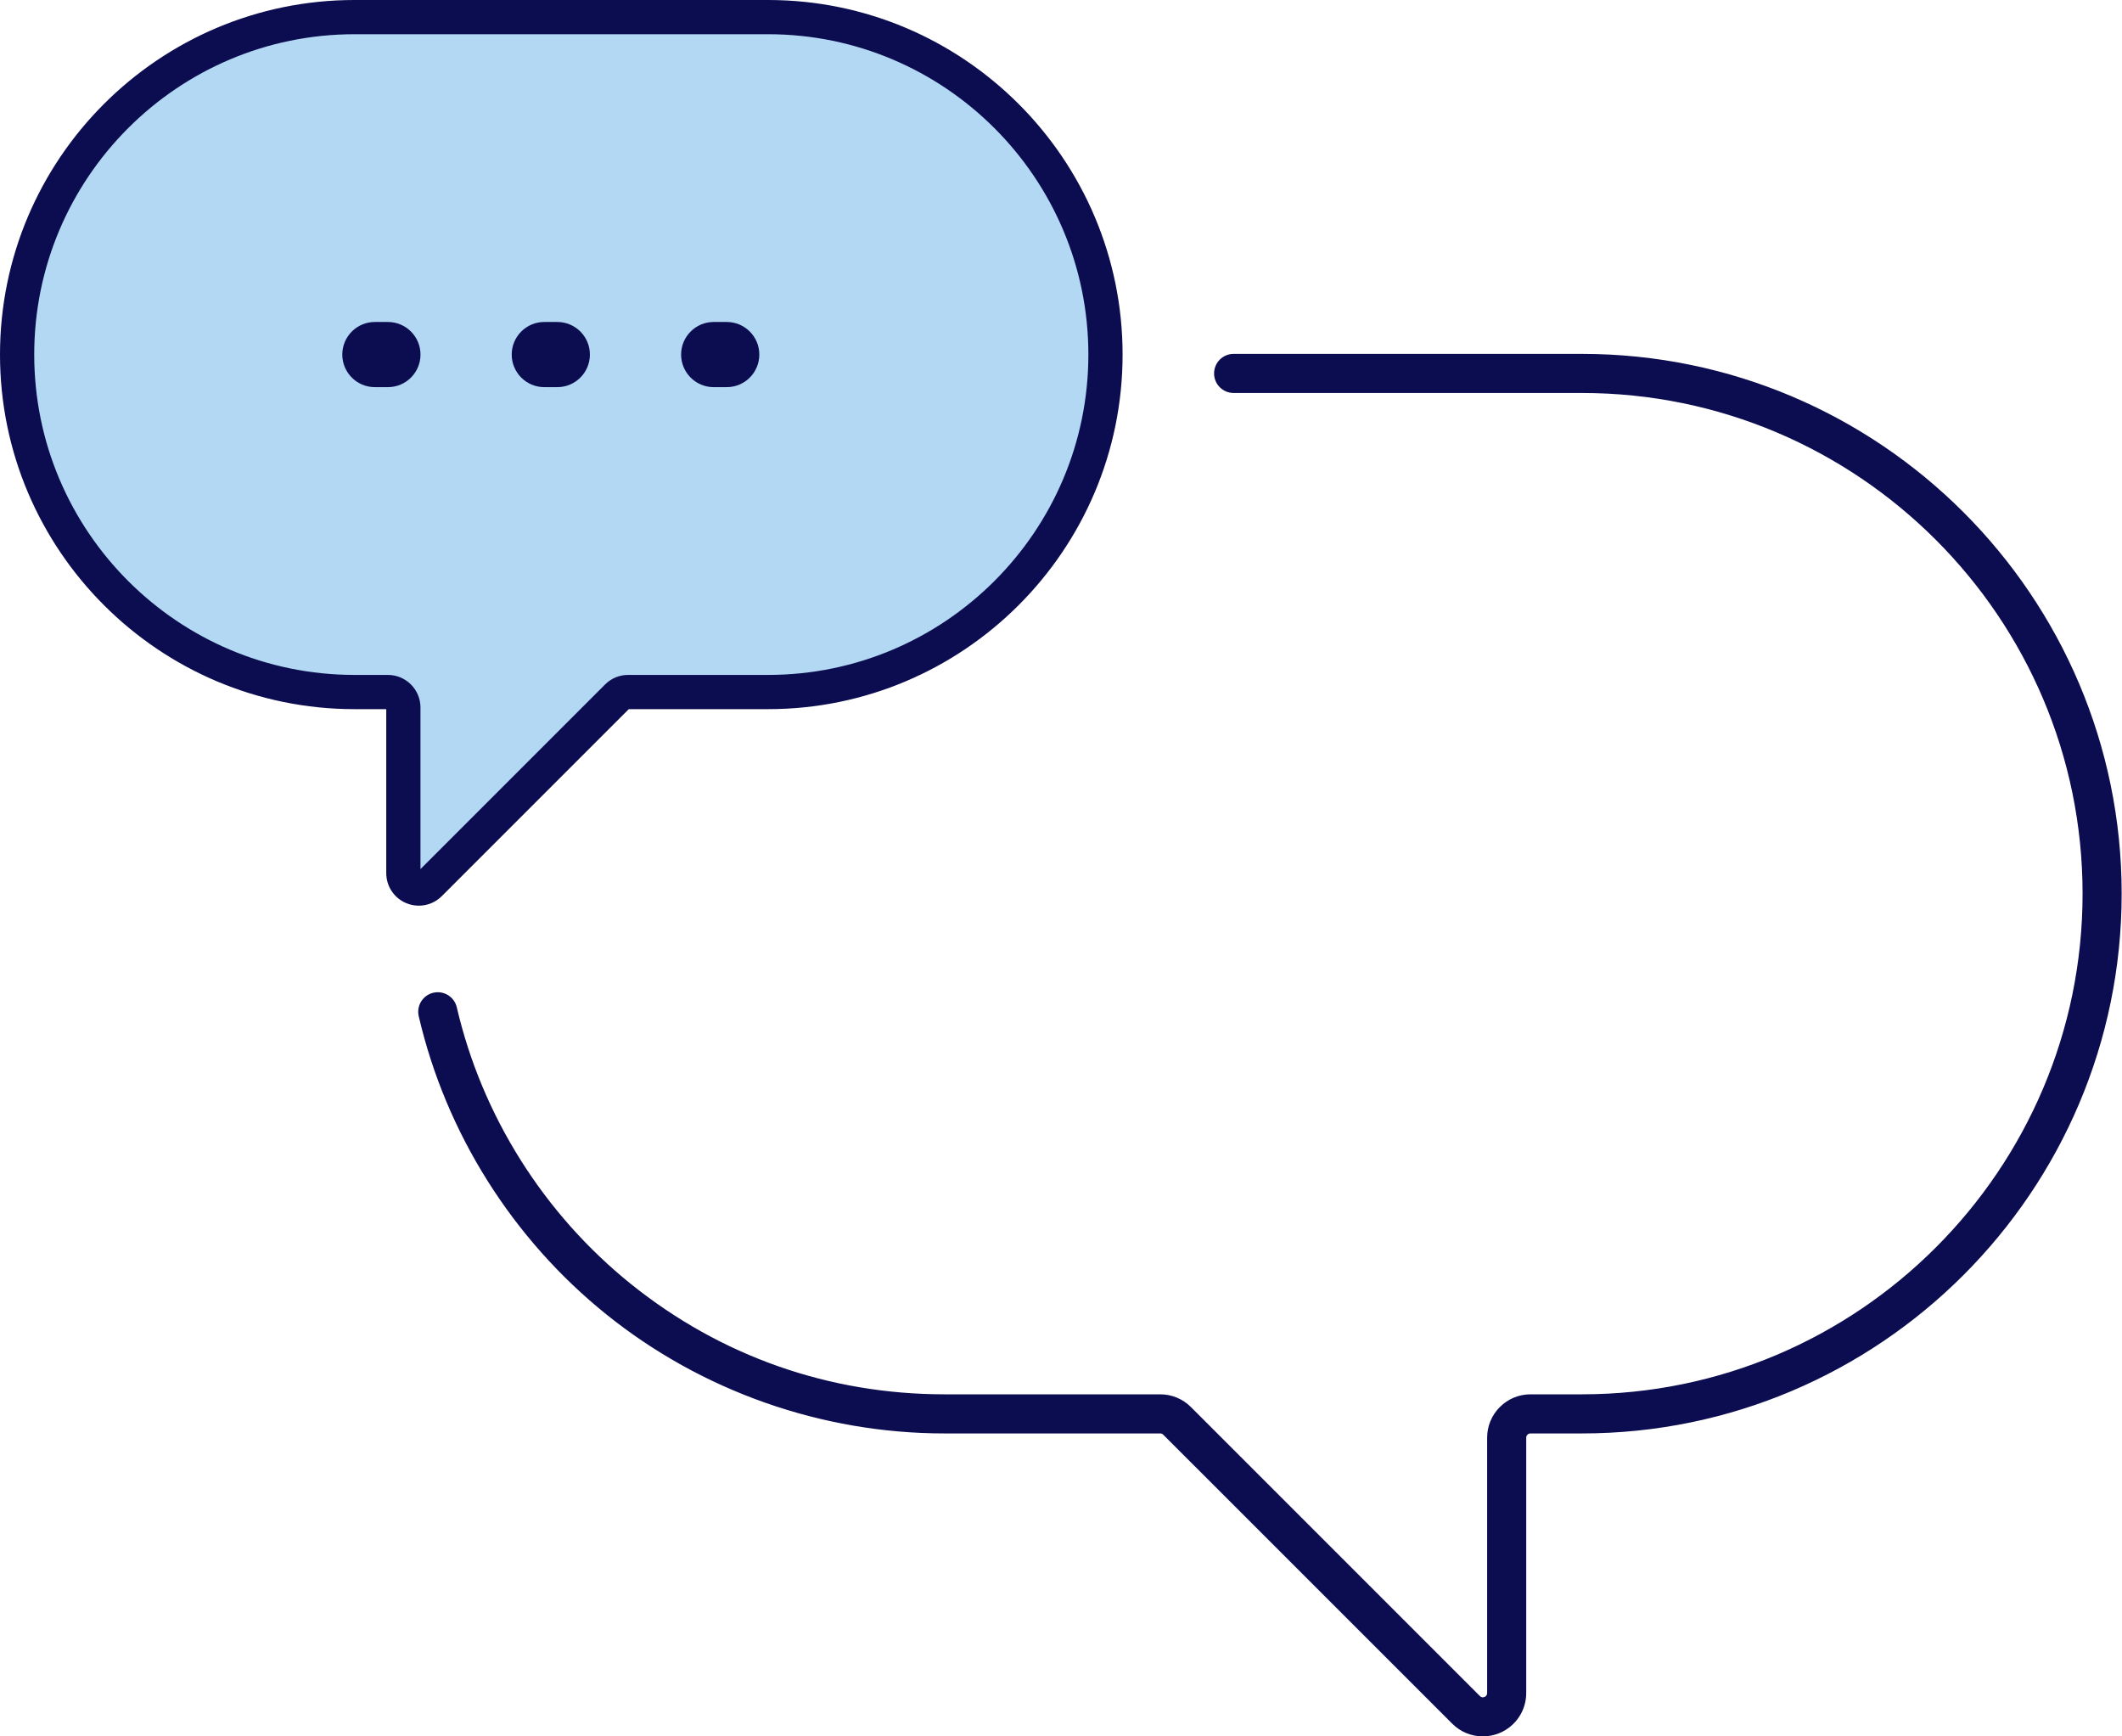
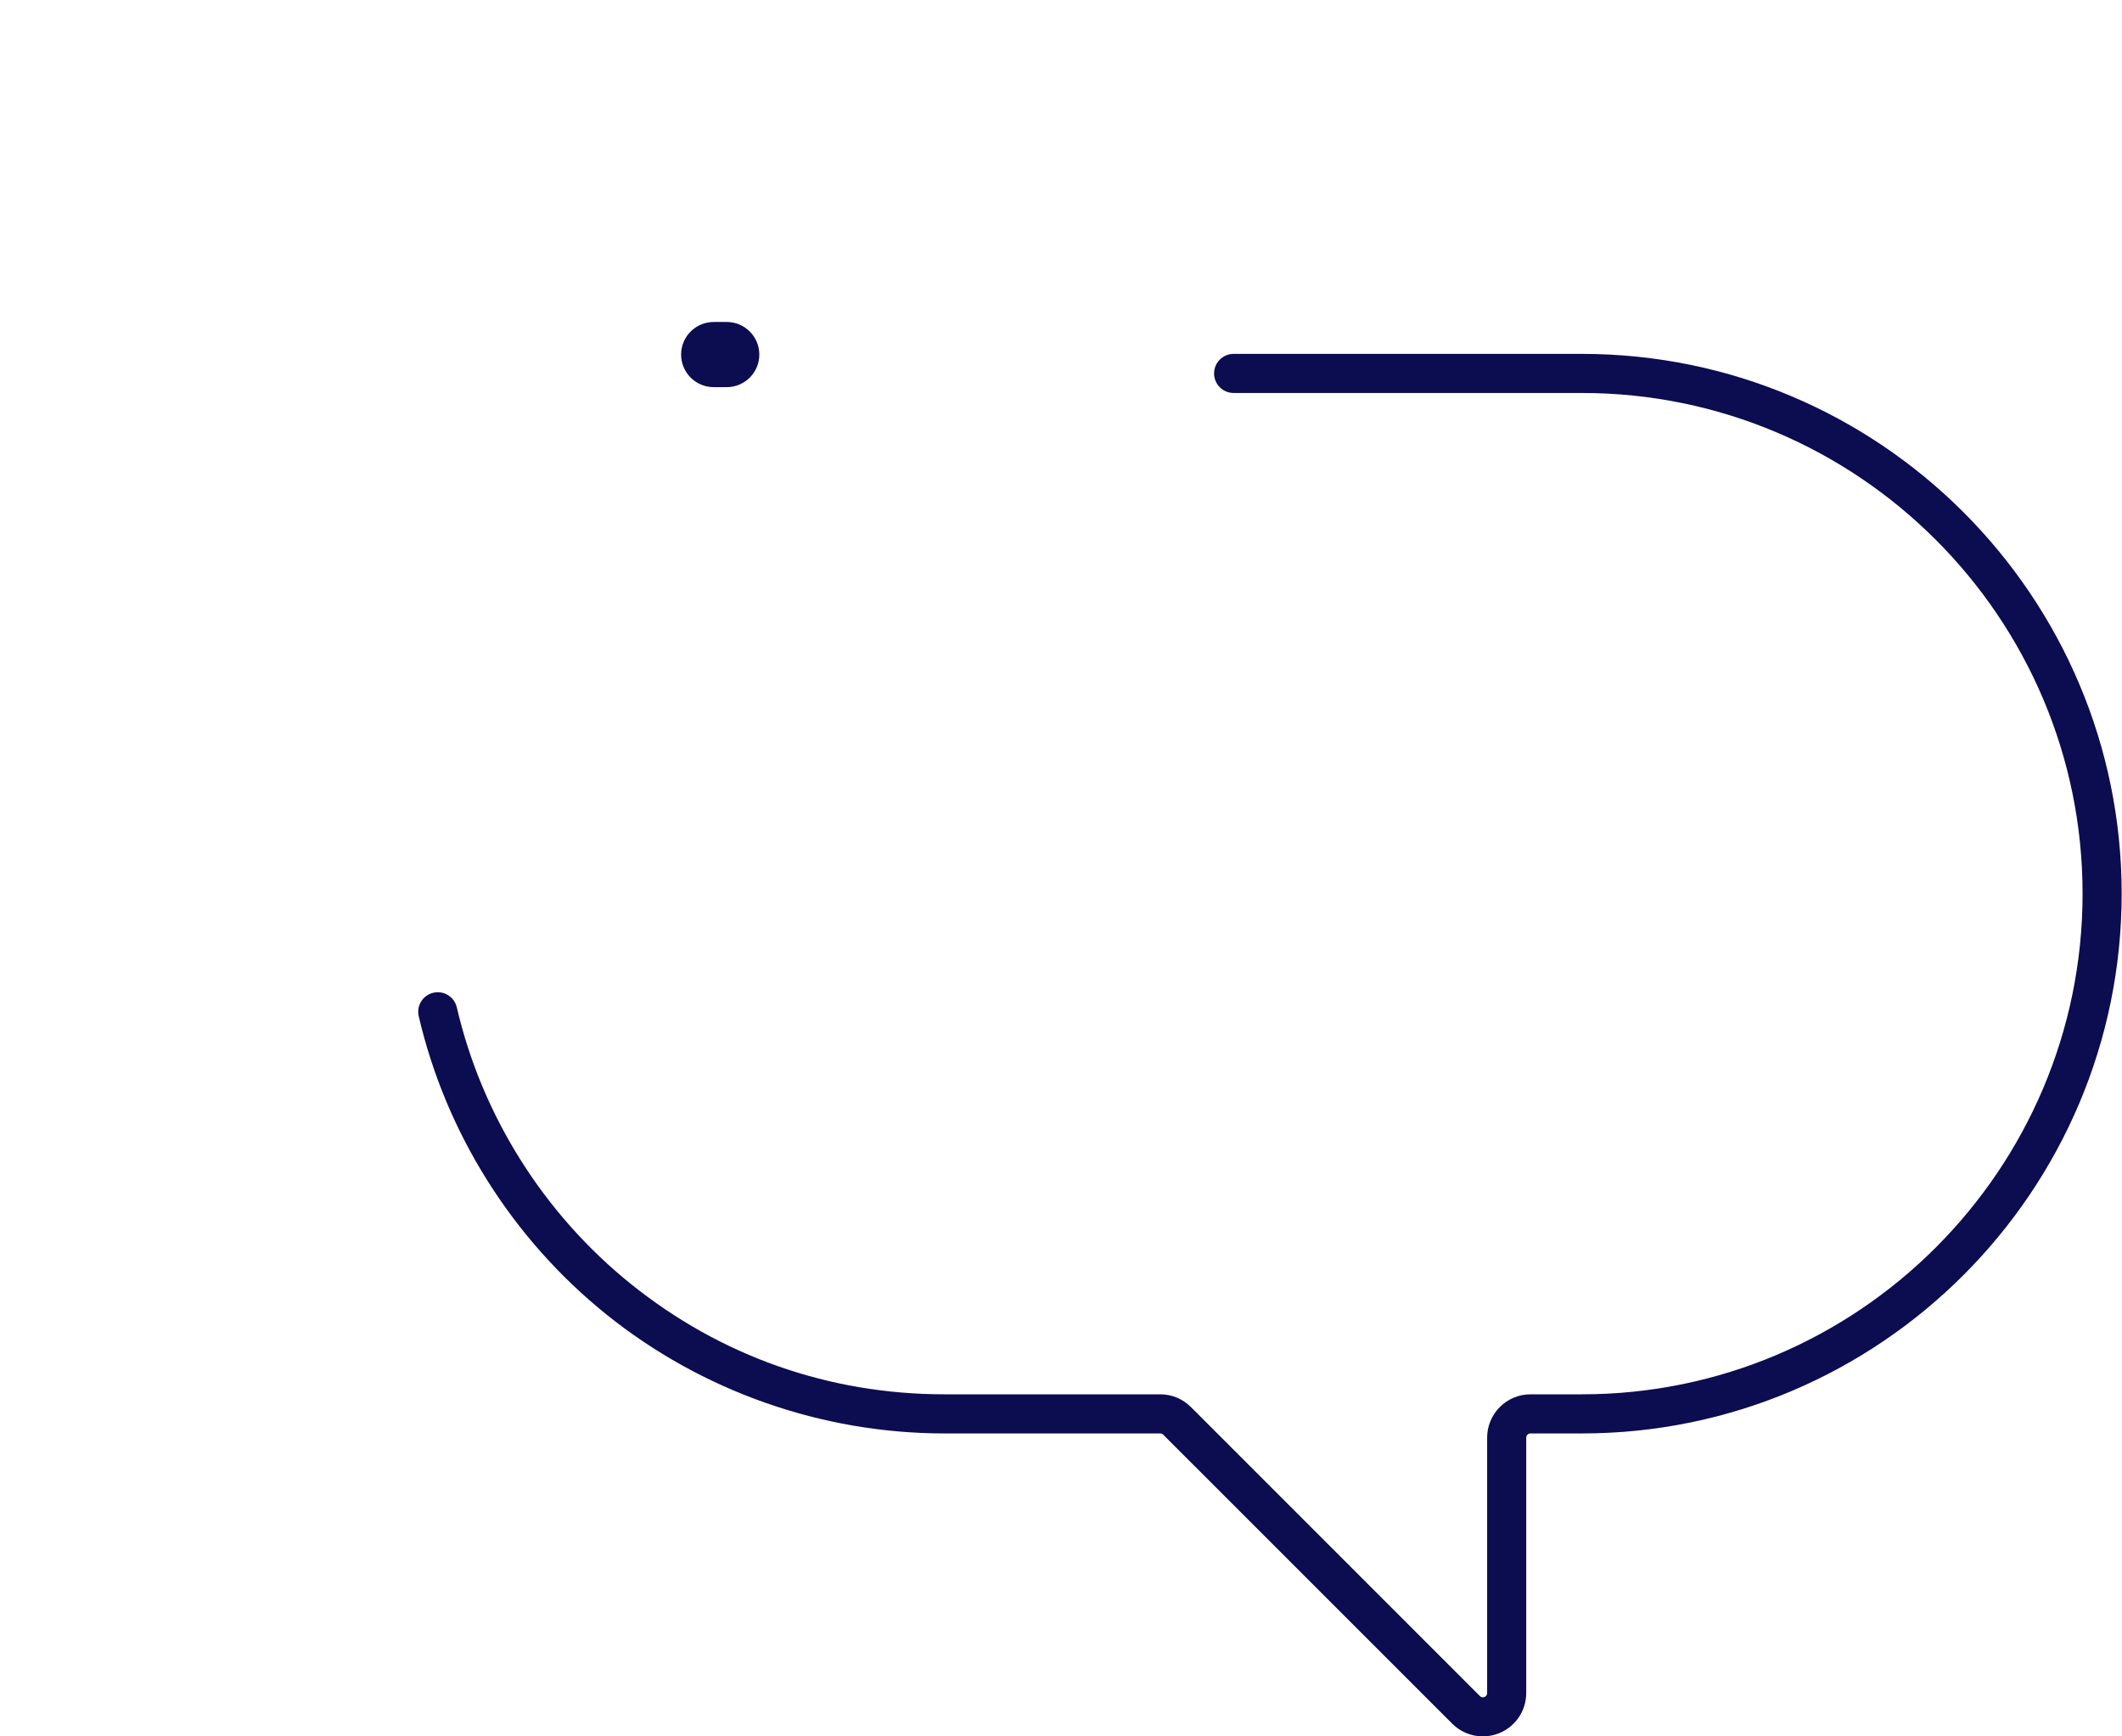
<svg xmlns="http://www.w3.org/2000/svg" width="88" height="72" viewBox="0 0 88 72" fill="none">
-   <path fill-rule="evenodd" clip-rule="evenodd" d="M16.912 36.038V28.982H15.816L12.562 28.489L8.433 27.457L5.041 24.919L1.776 20.323L0.619 16.053V12.178L3.232 6.624L6.668 3.137L9.557 1.758L12.562 0.873H33.154L37.065 1.758L42.026 4.535L45.135 9.305L45.81 13.351V17.28L43.993 21.573L41.1 25.266L37.065 27.984L32.774 28.489L25.647 28.982L17.438 36.982L16.912 36.038Z" fill="#B2D8F3" />
  <path fill-rule="evenodd" clip-rule="evenodd" d="M65.604 14.674H51.158C50.711 14.674 50.348 15.037 50.348 15.485C50.348 15.932 50.711 16.295 51.158 16.295H65.604C77.052 16.295 86.365 25.608 86.365 37.056C86.365 48.503 77.052 57.816 65.604 57.816H63.47C62.478 57.816 61.672 58.623 61.672 59.614V70.202C61.672 70.28 61.635 70.335 61.563 70.365C61.49 70.395 61.425 70.382 61.37 70.326L49.387 58.343C49.047 58.004 48.595 57.816 48.115 57.816H39.167C34.382 57.816 29.886 56.234 26.165 53.242C22.551 50.335 19.986 46.261 18.944 41.771C18.843 41.334 18.406 41.063 17.971 41.164C17.535 41.266 17.264 41.701 17.365 42.137C18.489 46.979 21.253 51.372 25.149 54.505C29.104 57.686 34.082 59.438 39.167 59.438H48.115C48.163 59.438 48.207 59.456 48.24 59.49L60.224 71.473C60.568 71.818 61.026 72 61.493 72C61.725 72 61.959 71.955 62.183 71.863C62.857 71.583 63.293 70.931 63.293 70.202V59.614C63.293 59.517 63.372 59.438 63.47 59.438H65.604C77.945 59.438 87.986 49.397 87.986 37.056C87.986 24.714 77.945 14.674 65.604 14.674" fill="#0C0C51" />
-   <path fill-rule="evenodd" clip-rule="evenodd" d="M16.087 27.986H14.702C7.378 27.986 1.419 22.027 1.419 14.702C1.419 7.378 7.378 1.419 14.702 1.419H31.852C39.176 1.419 45.135 7.378 45.135 14.702C45.135 22.027 39.176 27.986 31.852 27.986H26.047C25.686 27.986 25.347 28.127 25.093 28.382L17.437 36.038V29.336C17.437 28.592 16.831 27.986 16.087 27.986M18.322 37.158L26.076 29.405H31.852C39.959 29.405 46.554 22.809 46.554 14.702C46.554 6.595 39.959 0 31.852 0H14.702C6.595 0 0 6.595 0 14.702C0 22.809 6.595 29.405 14.702 29.405H16.018V36.204C16.018 36.752 16.345 37.241 16.851 37.451C17.019 37.52 17.195 37.554 17.369 37.554C17.72 37.554 18.063 37.417 18.322 37.158" fill="#0C0C51" />
-   <path fill-rule="evenodd" clip-rule="evenodd" d="M16.087 13.351H15.546C14.8 13.351 14.195 13.956 14.195 14.702C14.195 15.448 14.8 16.053 15.546 16.053H16.087C16.833 16.053 17.438 15.448 17.438 14.702C17.438 13.956 16.833 13.351 16.087 13.351" fill="#0C0C51" />
  <path fill-rule="evenodd" clip-rule="evenodd" d="M29.597 16.053H30.138C30.884 16.053 31.489 15.448 31.489 14.702C31.489 13.956 30.884 13.351 30.138 13.351H29.597C28.851 13.351 28.246 13.956 28.246 14.702C28.246 15.448 28.851 16.053 29.597 16.053" fill="#0C0C51" />
-   <path fill-rule="evenodd" clip-rule="evenodd" d="M22.572 16.053H23.112C23.858 16.053 24.463 15.448 24.463 14.702C24.463 13.956 23.858 13.351 23.112 13.351H22.572C21.826 13.351 21.221 13.956 21.221 14.702C21.221 15.448 21.826 16.053 22.572 16.053" fill="#0C0C51" />
</svg>